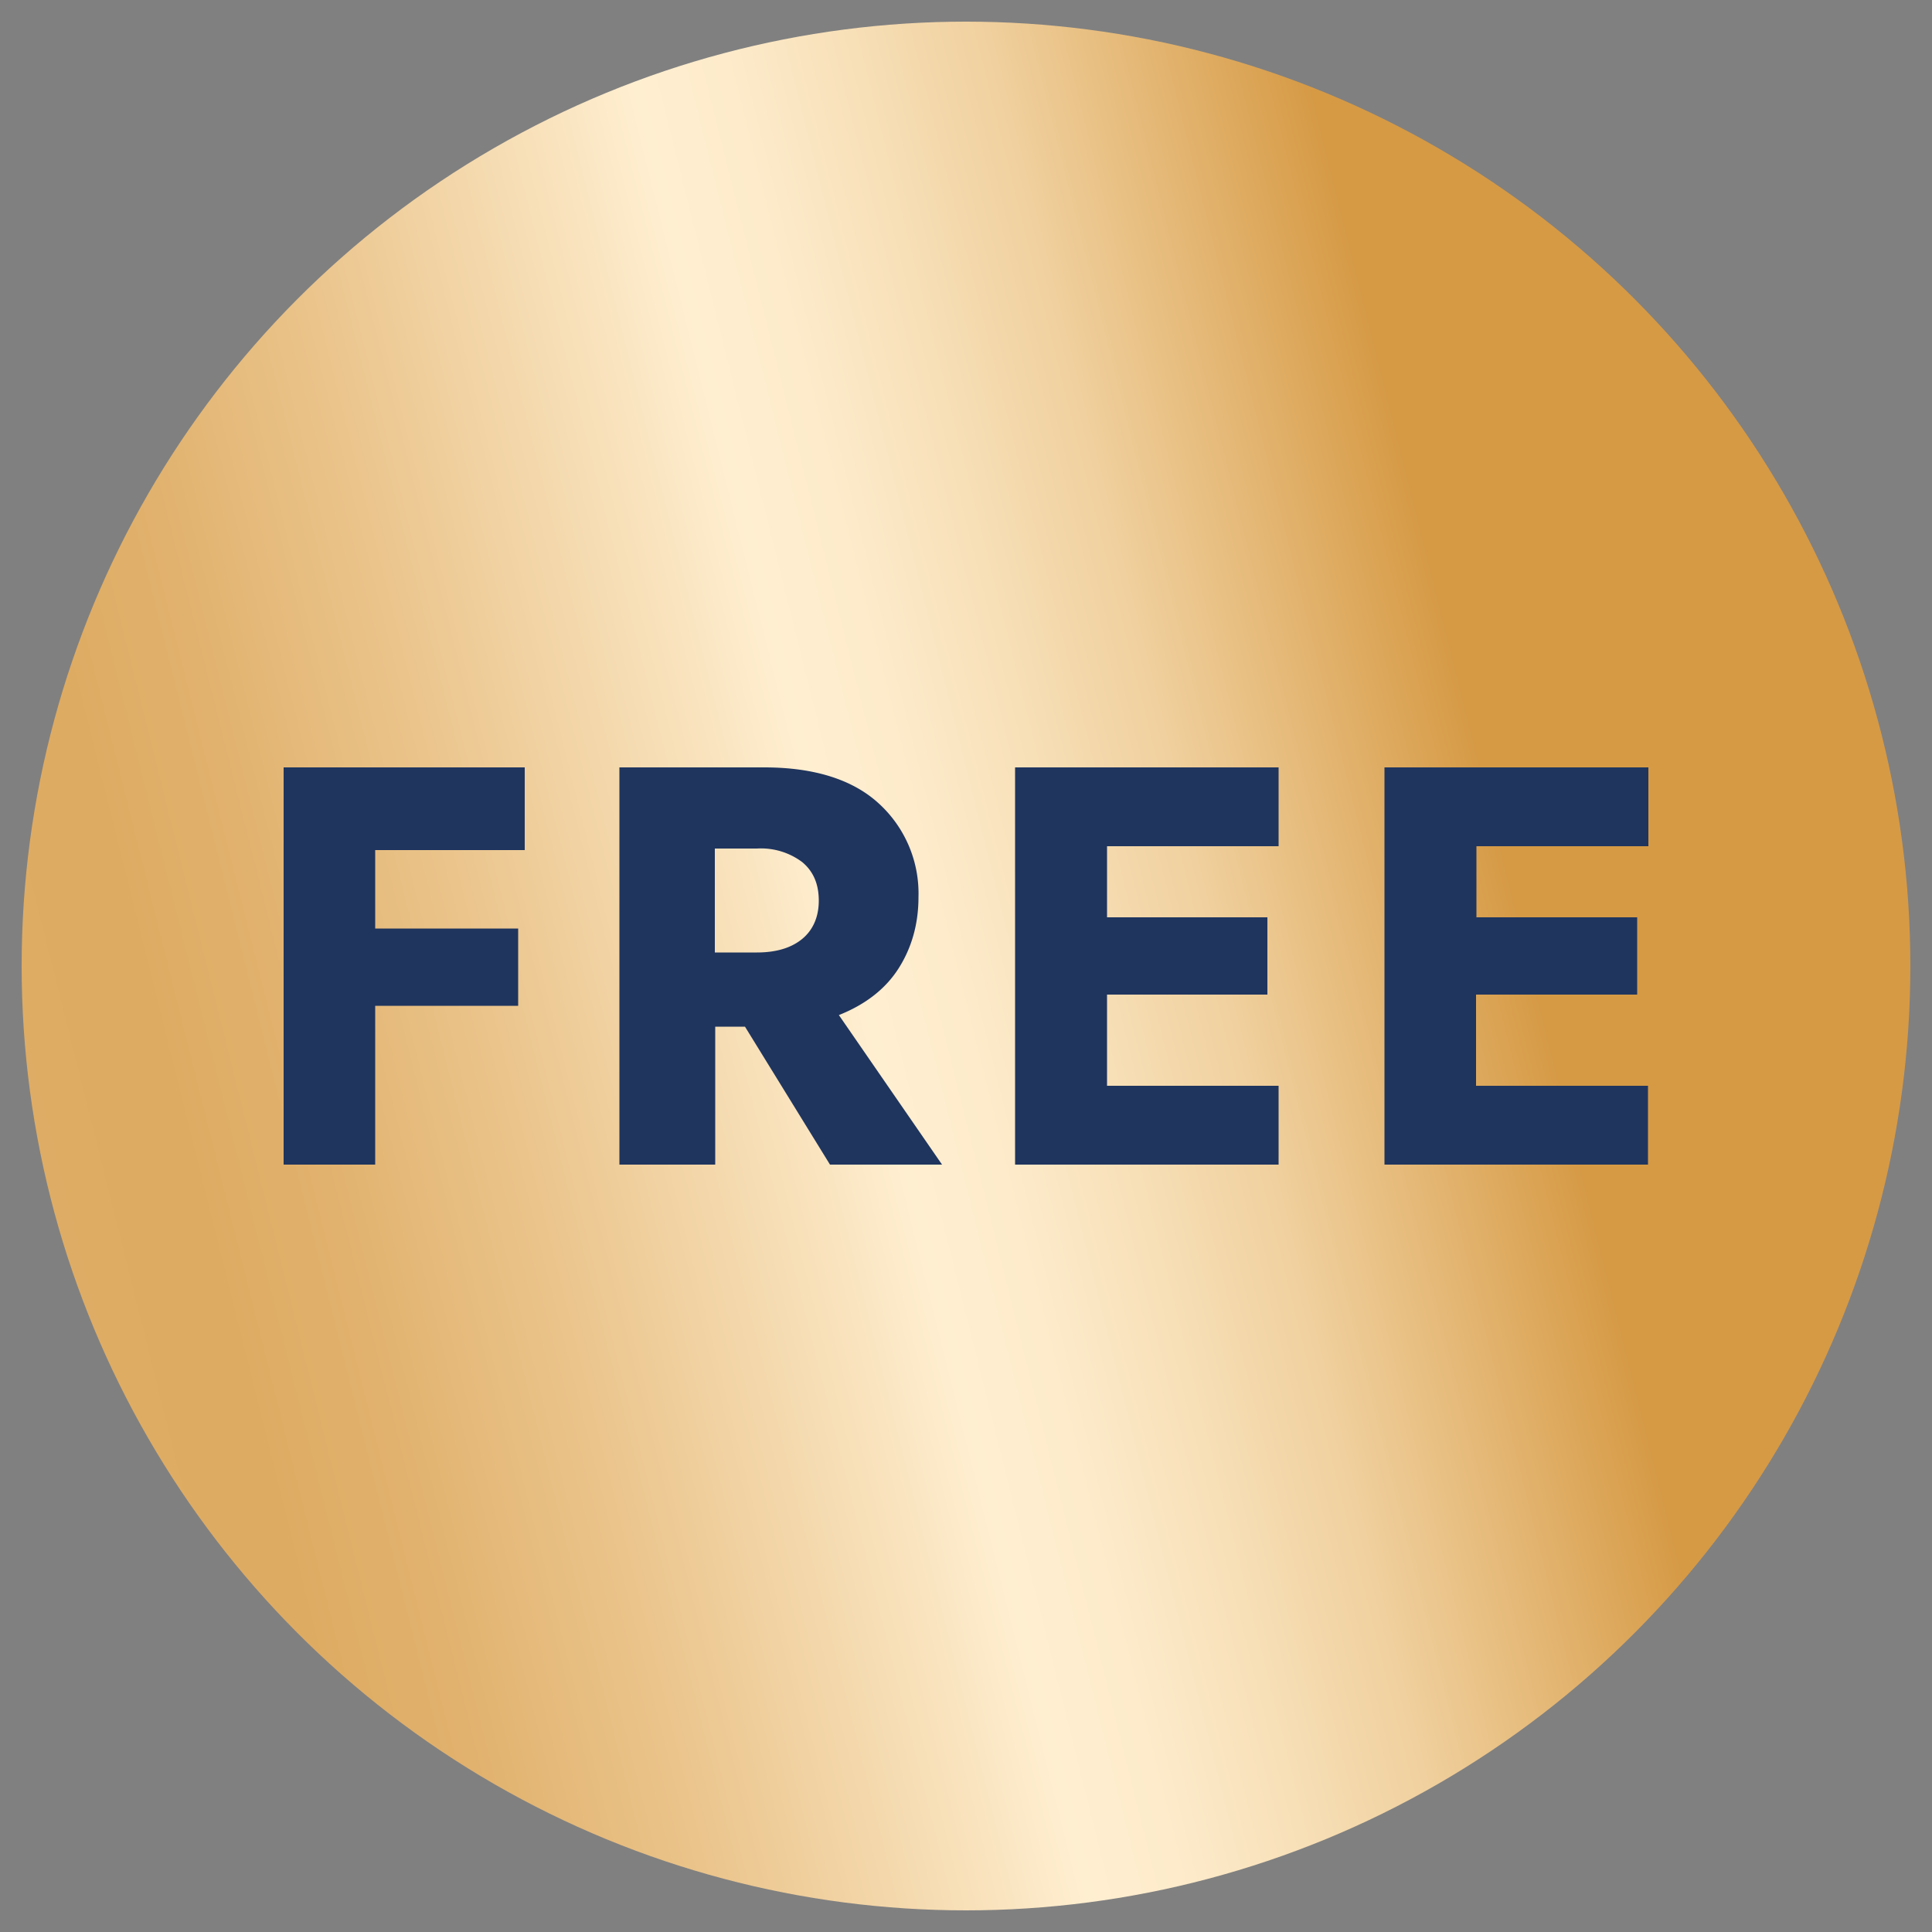
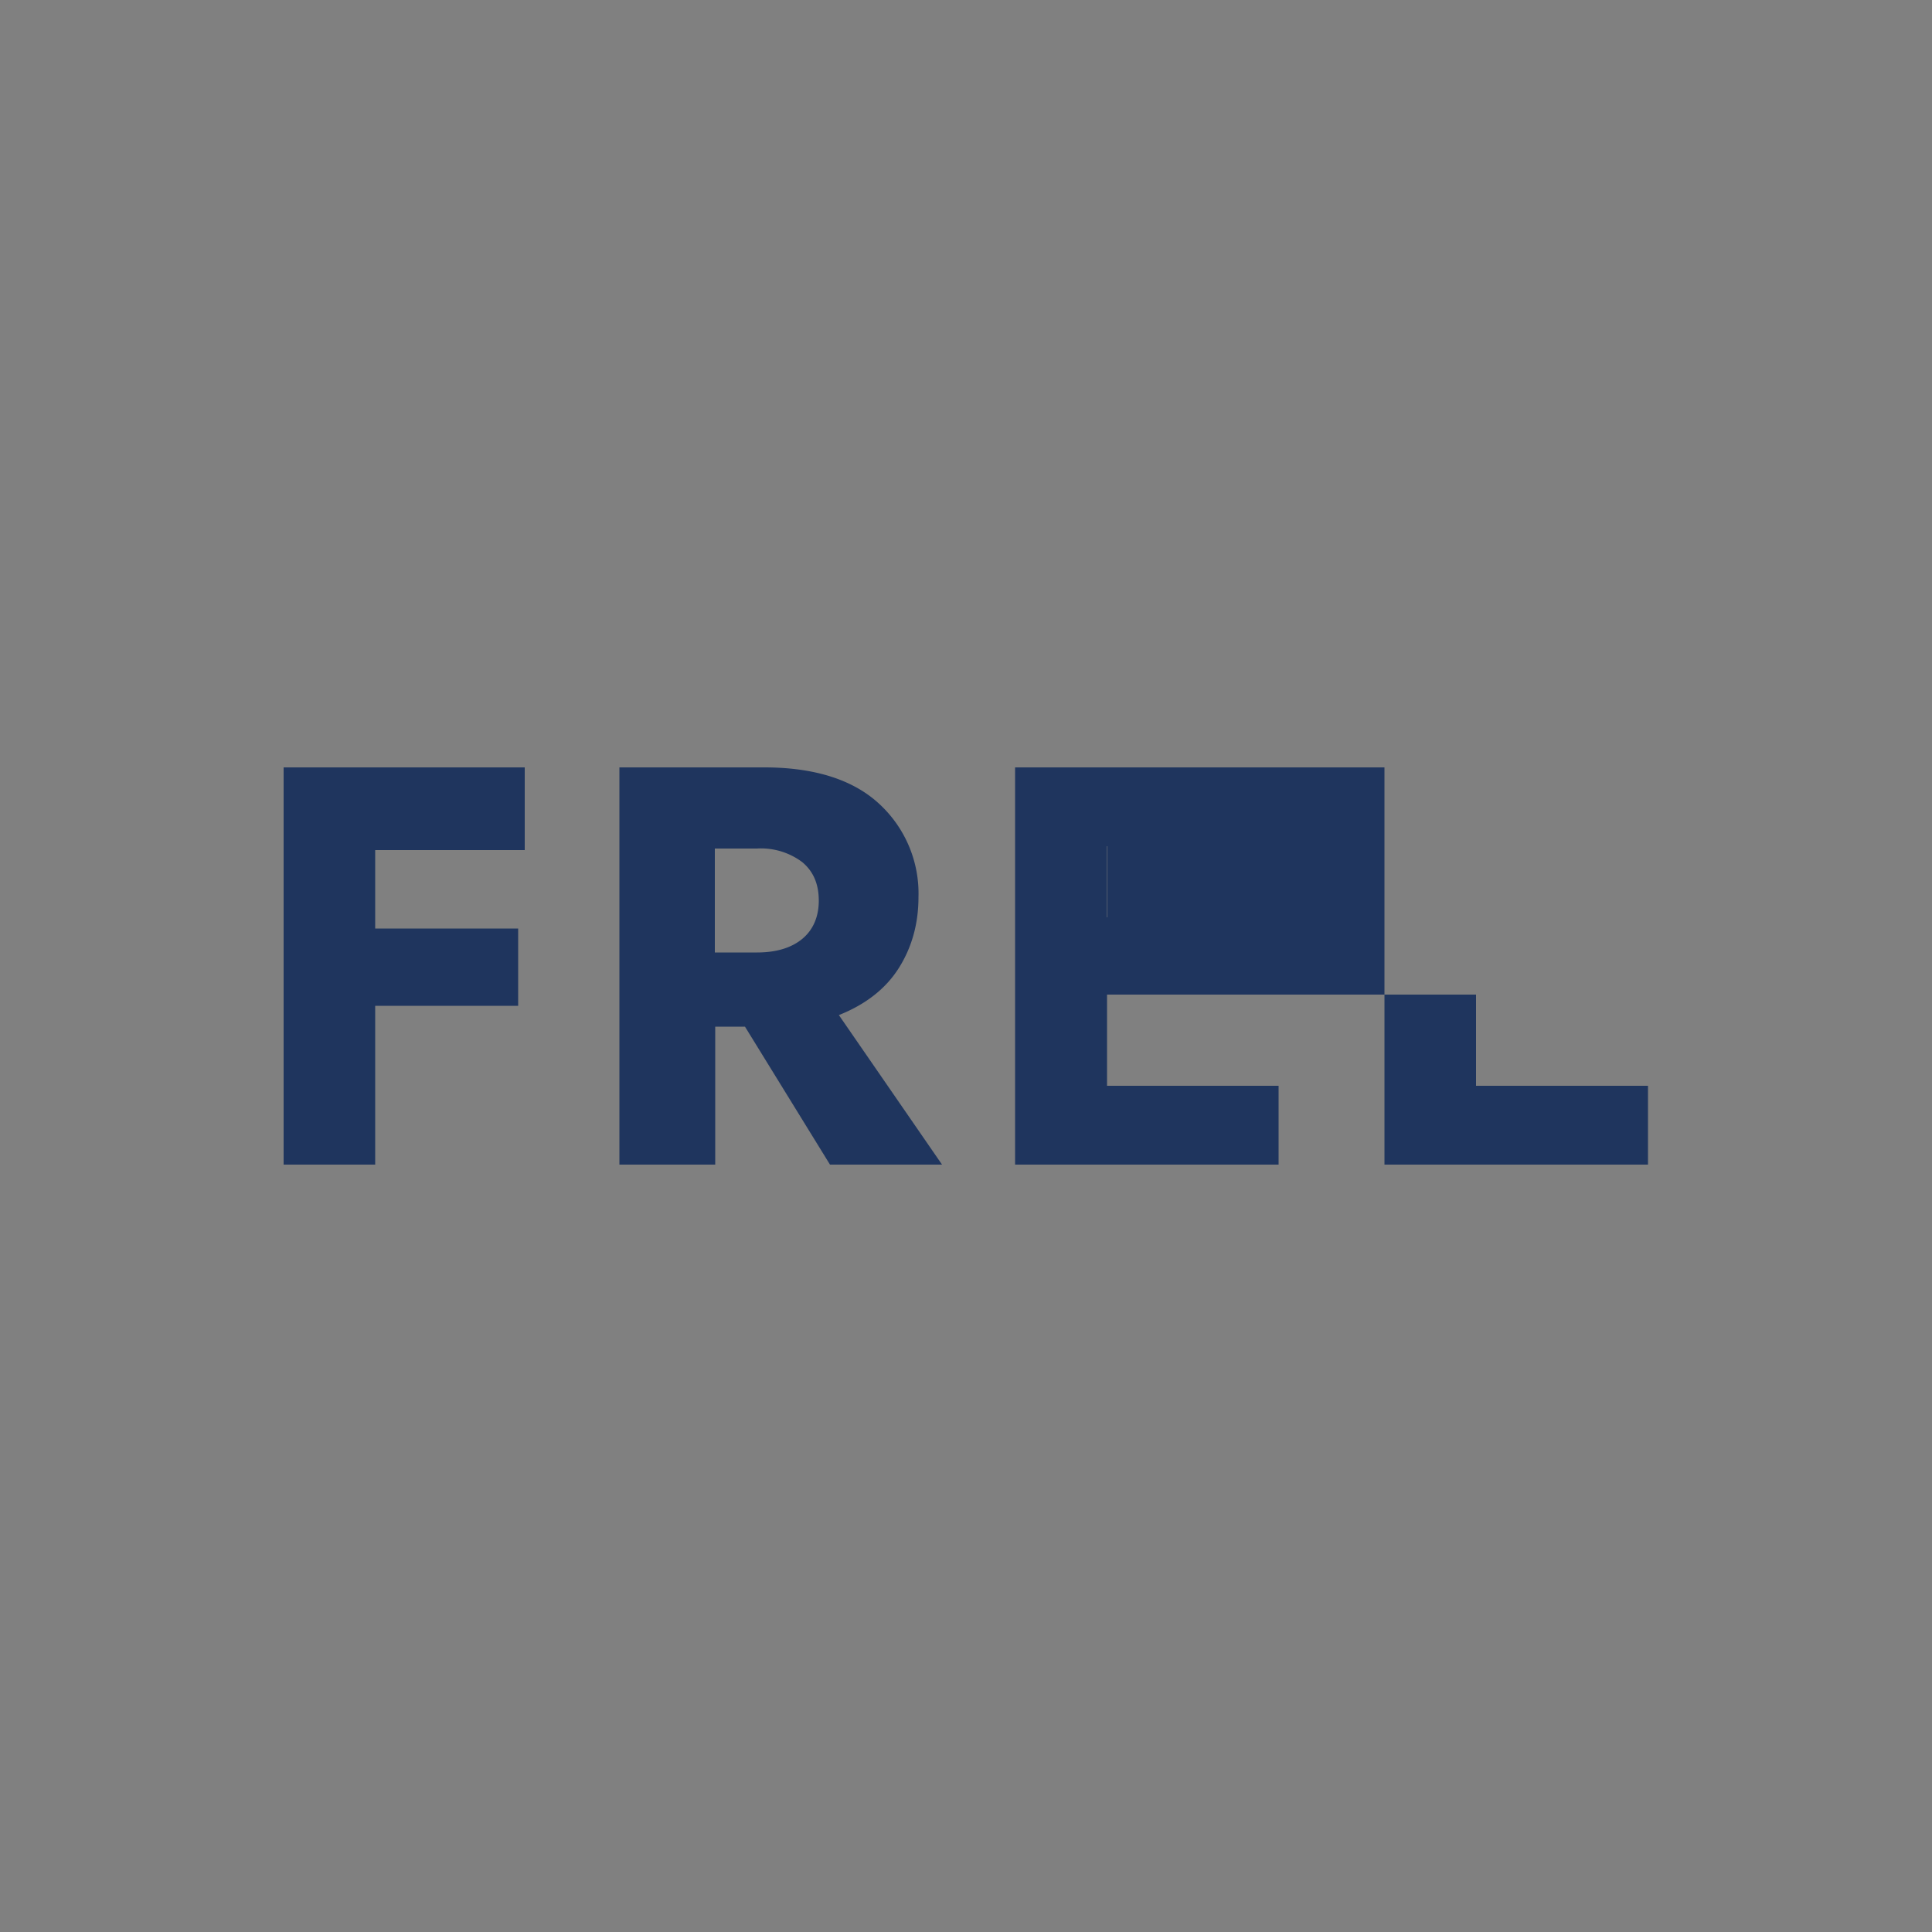
<svg xmlns="http://www.w3.org/2000/svg" xml:space="preserve" viewBox="0 0 50 50">
  <rect x="0" y="0" width="50" height="50" fill="#808080" stroke="none" />
  <linearGradient id="a" x1="432.06" x2="549.81" y1="-933.95" y2="-933.95" gradientTransform="matrix(.4 -.1 -.1 -.4 -273.27 -297.95)" gradientUnits="userSpaceOnUse">
    <stop offset="0" style="stop-color:#f1d1a0" />
    <stop offset=".03" style="stop-color:#ebc58d" />
    <stop offset=".06" style="stop-color:#e5b97a" />
    <stop offset=".1" style="stop-color:#e1b16c" />
    <stop offset=".16" style="stop-color:#deac64" />
    <stop offset=".25" style="stop-color:#deab62" />
    <stop offset=".32" style="stop-color:#e1b26e" />
    <stop offset=".43" style="stop-color:#ebc58d" />
    <stop offset=".58" style="stop-color:#fae5c1" />
    <stop offset=".62" style="stop-color:#ffefd1" />
    <stop offset=".67" style="stop-color:#fdebcb" />
    <stop offset=".73" style="stop-color:#f8e1ba" />
    <stop offset=".81" style="stop-color:#f0d09e" />
    <stop offset=".88" style="stop-color:#e5b978" />
    <stop offset=".97" style="stop-color:#d69a45" />
    <stop offset="1" style="stop-color:#d69a45" />
  </linearGradient>
-   <circle cx="25" cy="25" r="24.44" style="fill:url(#a)" />
-   <path fill="#1F355E" d="M7.34 19.86h6.24V22H9.71v2.03h3.7v2h-3.7v4.11H7.34V19.86zm8.7 0h3.74c1.3 0 2.3.32 2.97.94a3.15 3.15 0 0 1 1.02 2.42c0 .7-.18 1.32-.52 1.85s-.86.93-1.54 1.2l2.67 3.87h-2.9l-2.2-3.57h-.77v3.57h-2.48V19.86zm3.56 2.1h-1.1v2.69h1.09c.5 0 .89-.12 1.17-.35s.43-.57.43-.99c0-.43-.14-.76-.43-1a1.78 1.78 0 0 0-1.17-.35zm6.67-2.1h6.82v2.04h-4.44v1.84h4.15v2h-4.15v2.36h4.44v2.04h-6.82V19.86zm9.57 0h6.82v2.04h-4.45v1.84h4.16v2H38.2v2.36h4.45v2.04h-6.82V19.86z" />
+   <path fill="#1F355E" d="M7.34 19.86h6.24V22H9.71v2.03h3.7v2h-3.7v4.11H7.34V19.86zm8.7 0h3.74c1.3 0 2.3.32 2.97.94a3.15 3.15 0 0 1 1.02 2.42c0 .7-.18 1.32-.52 1.85s-.86.93-1.54 1.2l2.67 3.87h-2.9l-2.2-3.57h-.77v3.57h-2.48V19.86zm3.56 2.1h-1.1v2.69h1.09c.5 0 .89-.12 1.17-.35s.43-.57.43-.99c0-.43-.14-.76-.43-1a1.78 1.78 0 0 0-1.17-.35zm6.67-2.1h6.82v2.04h-4.44v1.84h4.15v2h-4.15v2.36h4.44v2.04h-6.82V19.86zh6.82v2.04h-4.45v1.84h4.16v2H38.2v2.36h4.45v2.04h-6.82V19.86z" />
</svg>